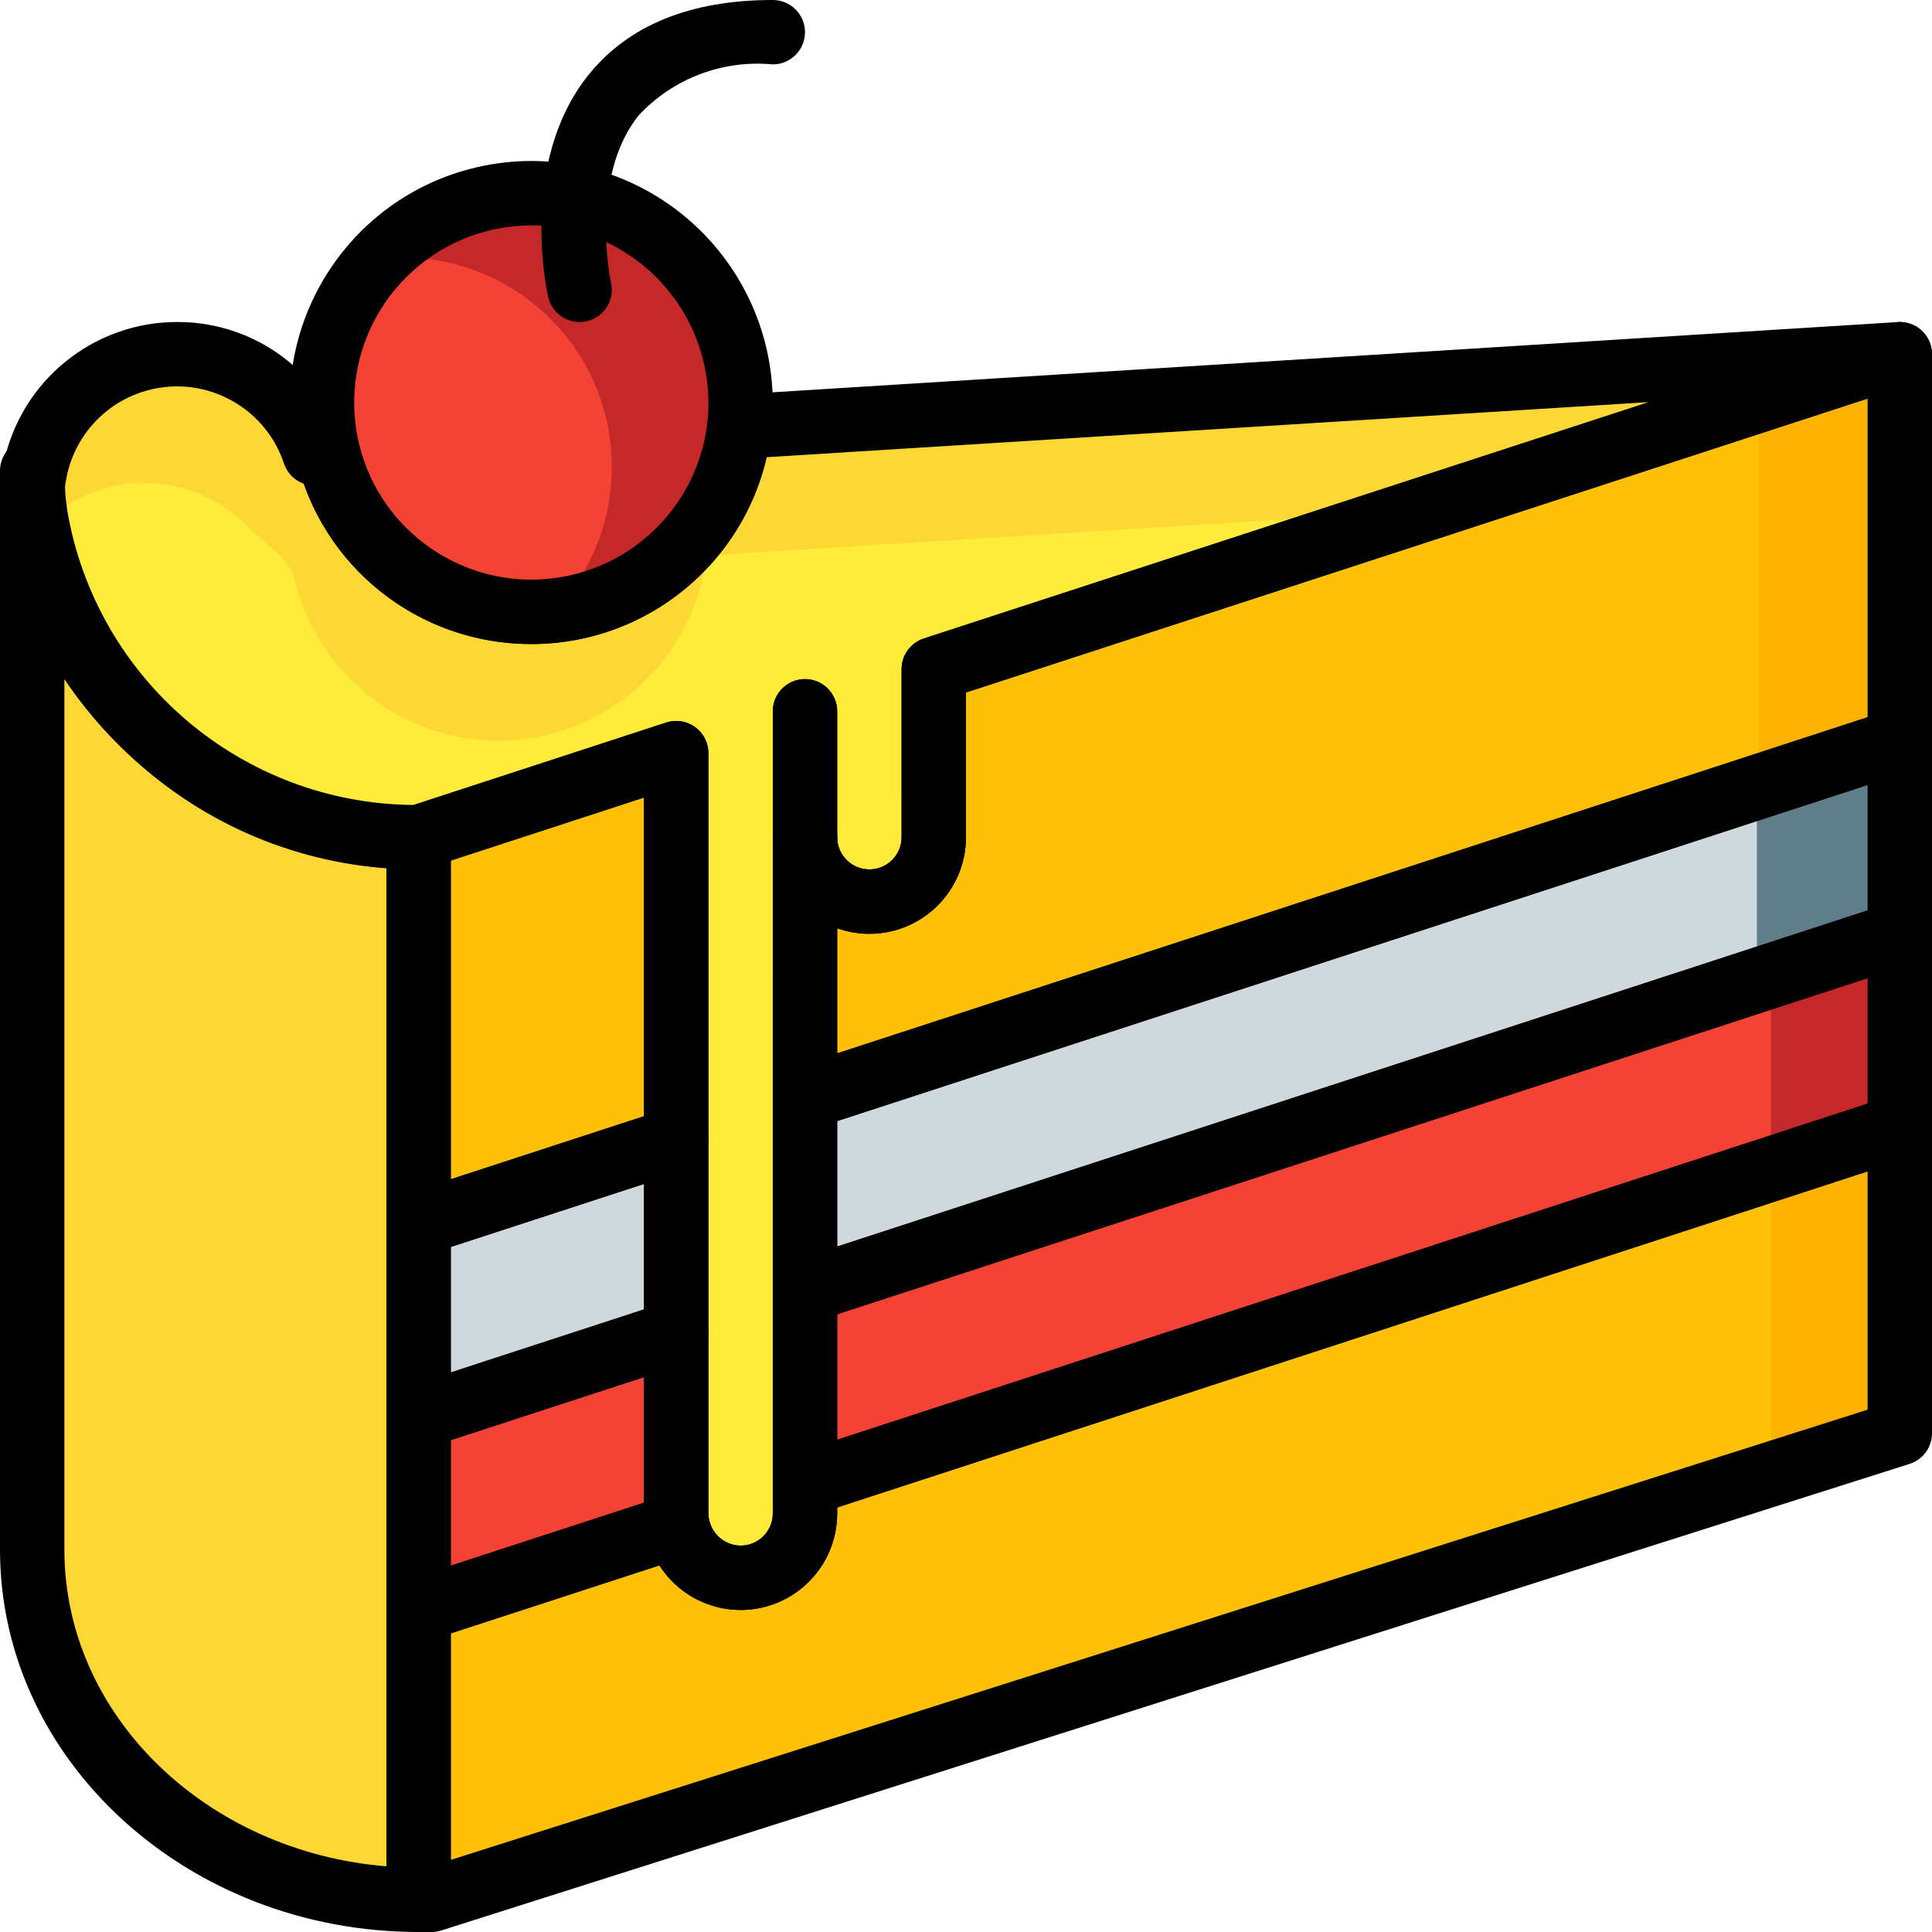
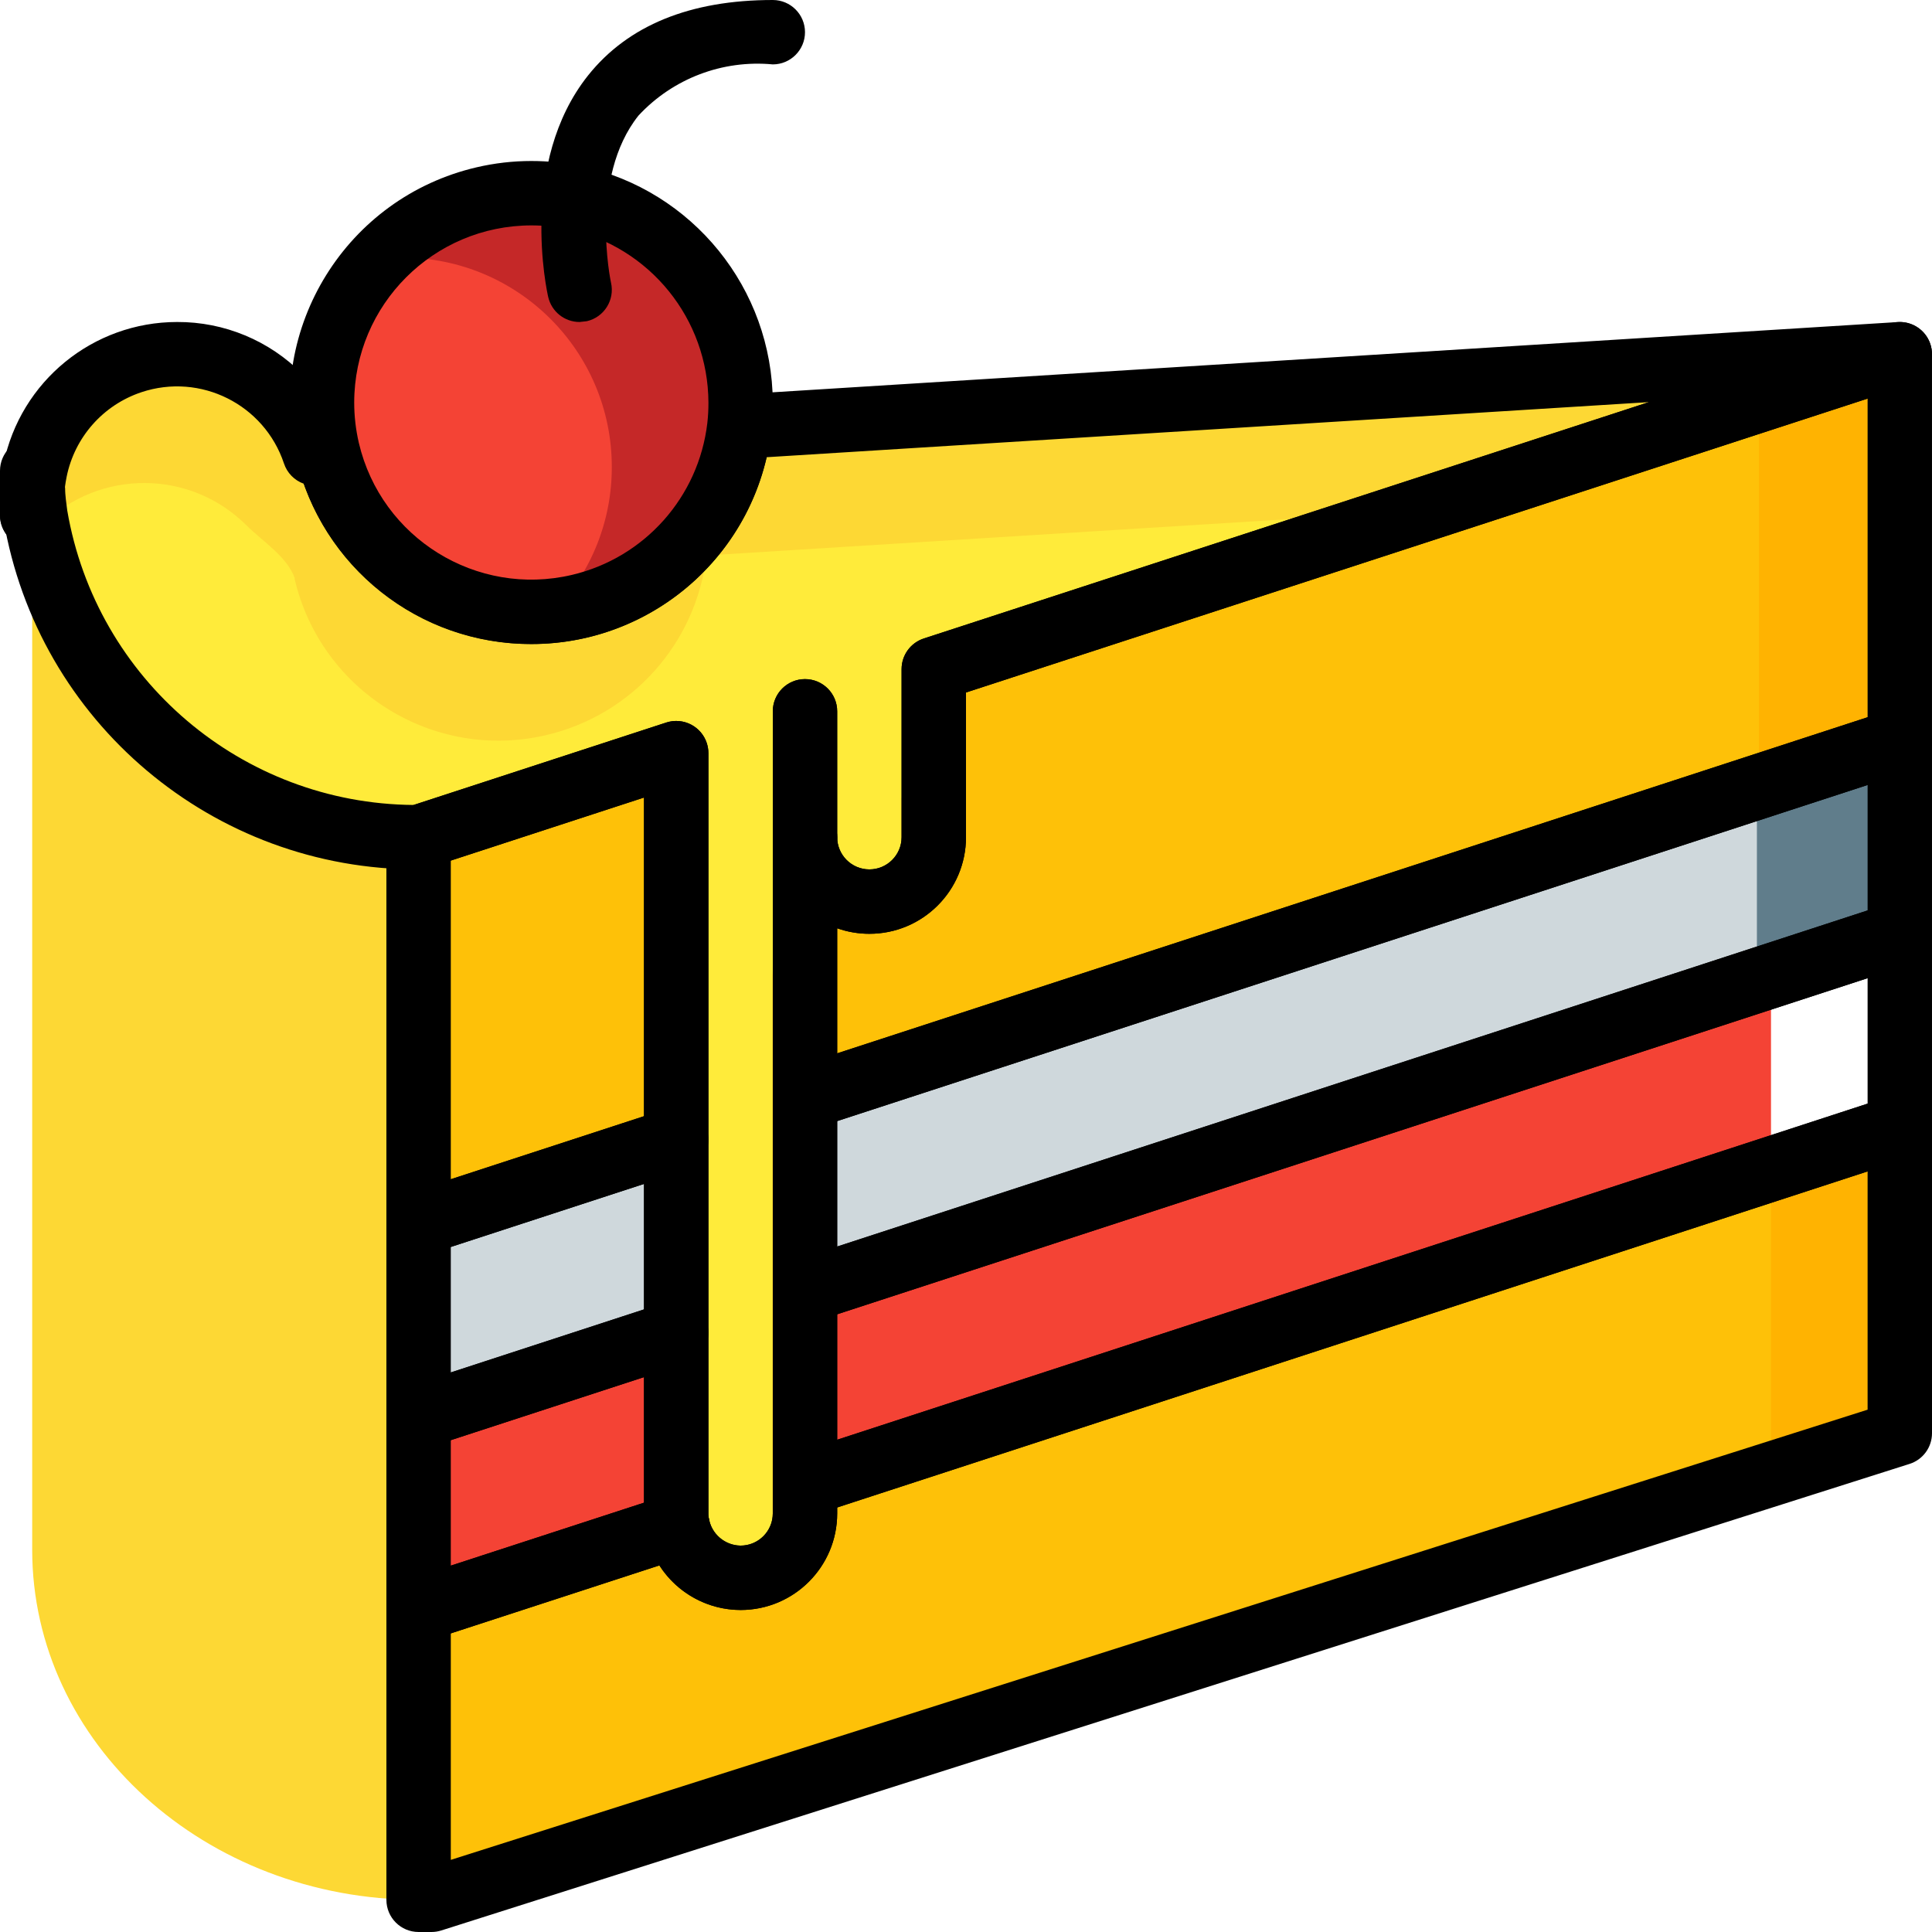
<svg xmlns="http://www.w3.org/2000/svg" version="1.1" id="Capa_1" x="0px" y="0px" viewBox="0 0 512 512" style="enable-background:new 0 0 512 512;" xml:space="preserve">
  <path style="fill:#FFB301;" d="M469.333,309.76l-256,83.541v7.765c0.009,9.412-7.62,17.058-17.033,17.067  c-8.175,0.009-15.206-5.794-16.759-13.824l-0.341,0.085l-33.109,10.837l-35.157,11.435v76.8h3.413l389.12-123.648v-81.152  L469.333,309.76z" />
  <g>
    <path style="fill:#FEC108;" d="M469.333,309.76v78.592l-358.4,113.92v-75.605l35.157-11.435l33.109-10.837l0.341-0.085   c1.783,9.25,10.726,15.3,19.968,13.517c8.03-1.553,13.833-8.585,13.824-16.759v-7.765L469.333,309.76z" />
    <polygon style="fill:#FEC108;" points="179.2,199.595 179.2,301.995 110.933,324.267 110.933,221.867  " />
  </g>
  <path style="fill:#FFB301;" d="M503.467,93.867v102.4l-290.133,94.635v-69.035c0,9.429,7.637,17.067,17.067,17.067  c9.429,0,17.067-7.637,17.067-17.067v-44.544L503.467,93.867z" />
  <path style="fill:#FEC108;" d="M466.133,108.8v102.4L176,305.835V236.8c0,9.429,7.637,17.067,17.067,17.067  c9.429,0,17.067-7.637,17.067-17.067v-44.544L466.133,108.8z" />
-   <polygon style="fill:#C52828;" points="503.467,247.467 503.467,298.667 213.333,393.301 213.333,342.102 " />
  <g>
    <polygon style="fill:#F44335;" points="469.333,256 469.333,307.2 179.2,401.835 179.2,350.635  " />
    <path style="fill:#F44335;" d="M179.541,404.31l-68.608,22.357v-51.2l68.267-22.272v47.872   C179.183,402.159,179.294,403.243,179.541,404.31z" />
  </g>
  <polygon style="fill:#607D8B;" points="503.467,196.267 503.467,247.467 213.333,342.102 213.333,290.901 " />
  <g>
    <polygon style="fill:#CFD8DC;" points="465.596,207.471 465.596,258.671 175.462,353.306 175.462,302.106  " />
    <polygon style="fill:#CFD8DC;" points="179.2,301.995 179.2,353.195 110.933,375.467 110.933,324.267  " />
  </g>
  <path style="fill:#FDD834;" d="M110.933,221.867v281.6c-56.576,0-102.4-41.557-102.4-92.757V136.533h0.853  C17.758,186.018,60.749,222.148,110.933,221.867z" />
-   <path d="M110.933,512C49.766,512,0,466.56,0,410.71V136.533C0,131.823,3.814,128,8.525,128c0.009,0,0.009,0,0.009,0h0.853  c4.267,0,7.876,3.157,8.457,7.381c7.791,45.252,47.172,78.225,93.09,77.952c4.71,0,8.533,3.814,8.533,8.525c0,0,0,0,0,0.009v281.6  C119.467,508.177,115.652,512,110.933,512L110.933,512z M17.067,179.985V410.71c0,43.861,37.555,80,85.333,83.883V230.067  C67.814,227.243,36.395,208.802,17.067,179.985z" />
  <path d="M9.387,145.067H8.533c-4.71,0-8.533-3.814-8.533-8.525c0-0.009,0-0.009,0-0.009v-11.776c0-4.71,3.823-8.533,8.533-8.533  s8.533,3.823,8.533,8.533v1.195c0.009,0.393,0.034,0.794,0.085,1.186c0.06,0.401,0.085,0.802,0.085,1.212v1.195  c0.068,1.673,0.299,3.746,0.589,5.751c0.691,4.659-2.526,9.003-7.185,9.694C10.231,145.033,9.805,145.067,9.387,145.067z" />
  <path style="fill:#FDD834;" d="M503.467,93.867l-127.403,41.557l-128.597,41.899v44.544c-0.009,6.161-3.337,11.836-8.704,14.848  c-2.534,1.476-5.427,2.244-8.363,2.219c-9.412-0.026-17.041-7.654-17.067-17.067v179.2c-0.009,6.161-3.337,11.836-8.704,14.848  c-2.534,1.476-5.427,2.244-8.363,2.219c-8.158-0.034-15.155-5.82-16.725-13.824c-0.247-1.067-0.358-2.15-0.341-3.243V199.595  l-68.267,22.272c-48.717,0.205-90.871-33.835-100.949-81.493c-0.256-1.28-0.427-2.56-0.597-3.84c-0.35-2.321-0.58-4.651-0.683-6.997  v-1.195c0.171-1.195,0.341-2.475,0.597-3.669c4.224-20.787,24.499-34.219,45.286-29.986c13.457,2.731,24.431,12.442,28.783,25.463  l3.413-0.853c6.989,29.841,36.838,48.358,66.679,41.378c22.775-5.333,39.757-24.371,42.462-47.607L503.467,93.867z" />
  <path style="fill:#FFEB3A;" d="M376.064,135.424l-128.597,41.899v31.317l-8.704,2.816v25.259c-2.534,1.476-5.427,2.244-8.363,2.219  c-9.412-0.026-17.041-7.654-17.067-17.067v48.981c-5.367-3.012-8.695-8.687-8.704-14.848v159.915  c-2.534,1.476-5.427,2.244-8.363,2.219c-8.158-0.034-15.155-5.82-16.725-13.824c-0.247-1.067-0.358-2.15-0.341-3.243V199.595  l-68.267,22.272c-48.717,0.205-90.871-33.835-100.949-81.493c14.362-15.59,38.639-16.58,54.221-2.219  c0.393,0.367,0.777,0.734,1.161,1.109c4.181,4.181,10.889,8.354,12.766,14.071l-0.051,0.094  c6.989,29.841,36.838,48.367,66.679,41.378c22.775-5.333,39.757-24.371,42.462-47.607L376.064,135.424z" />
  <path d="M196.267,426.667c-12.237-0.034-22.75-8.713-25.097-20.727c-0.367-1.596-0.529-3.234-0.503-4.873V211.354l-57.088,18.628  c-0.853,0.273-1.749,0.418-2.645,0.418C56.525,230.562,9.984,191.335,0.93,137.685c-0.393-2.594-0.649-5.205-0.759-7.825l0-1.519  c0-0.401,0.026-0.811,0.085-1.212c0.239-1.681,0.435-3.004,0.7-4.241c4.463-21.845,23.68-37.547,45.978-37.555  c12.476-0.06,24.448,4.915,33.212,13.798c3.473,3.482,6.391,7.484,8.627,11.87c3.14,0.759,5.589,3.217,6.323,6.366  c5.922,25.25,31.189,40.917,56.431,34.995c19.26-4.514,33.621-20.617,35.917-40.269c0.469-4.105,3.823-7.287,7.945-7.543  l307.541-19.2c4.702-0.299,8.755,3.277,9.054,7.987c0.247,3.883-2.176,7.441-5.879,8.653L256,183.518v38.349  c-0.009,14.148-11.486,25.609-25.626,25.6c-2.901,0-5.777-0.495-8.508-1.459v155.059C221.85,415.198,210.398,426.65,196.267,426.667  z M179.2,191.061c4.71,0,8.533,3.814,8.533,8.525v0.009v201.472c-0.017,0.384,0.017,0.777,0.085,1.161  c0.649,4.181,4.215,7.296,8.448,7.373c4.71-0.009,8.525-3.823,8.533-8.533v-179.2c0-4.71,3.823-8.533,8.533-8.533  s8.533,3.823,8.533,8.533s3.823,8.533,8.533,8.533s8.533-3.823,8.533-8.533v-44.544c0-3.695,2.381-6.972,5.888-8.115l192.154-62.643  l-233.796,14.601c-8.03,34.449-42.47,55.859-76.919,47.829c-21.197-4.941-38.434-20.318-45.764-40.806  c-2.483-0.887-4.412-2.867-5.239-5.367c-5.214-15.642-22.127-24.098-37.769-18.884c-10.146,3.379-17.707,11.93-19.823,22.409  c-0.205,0.973-0.333,1.894-0.461,2.773l0.034,0.418c0.068,1.673,0.299,3.746,0.589,5.751c7.663,44.8,46.319,77.679,91.776,78.037  l66.953-21.845C177.408,191.207,178.304,191.061,179.2,191.061z" />
  <path d="M213.333,299.435c-4.71,0-8.533-3.814-8.533-8.525v-0.009v-69.035c0-4.71,3.823-8.533,8.533-8.533s8.533,3.823,8.533,8.533  s3.823,8.533,8.533,8.533s8.533-3.823,8.533-8.533v-44.544c0-3.695,2.381-6.972,5.888-8.115l256-83.456  c4.48-1.459,9.301,0.998,10.761,5.478c0.273,0.853,0.418,1.741,0.418,2.637v102.4c0,3.695-2.372,6.963-5.879,8.115l-290.133,94.635  C215.125,299.29,214.229,299.435,213.333,299.435z M221.867,246.008v33.135l273.067-89.071v-84.446L256,183.518v38.349  c-0.009,14.148-11.486,25.609-25.626,25.6C227.473,247.467,224.597,246.972,221.867,246.008z" />
  <path d="M213.333,350.635c-4.71,0-8.533-3.814-8.533-8.525v-0.009v-51.2c0-3.695,2.381-6.972,5.888-8.115l290.133-94.635  c2.603-0.828,5.436-0.384,7.654,1.212c2.21,1.604,3.524,4.173,3.524,6.903v51.2c0,3.695-2.372,6.963-5.879,8.115l-290.133,94.635  C215.125,350.49,214.229,350.635,213.333,350.635z M221.867,297.097v33.246l273.067-89.071v-33.246L221.867,297.097z" />
  <path d="M213.333,401.835c-4.71,0-8.533-3.814-8.533-8.525v-0.009v-51.2c0-3.695,2.381-6.972,5.888-8.115l290.133-94.635  c2.603-0.828,5.436-0.384,7.654,1.212c2.21,1.604,3.524,4.173,3.524,6.903v51.2c0,3.695-2.372,6.963-5.879,8.115l-290.133,94.635  C215.125,401.69,214.229,401.835,213.333,401.835z M221.867,348.297v33.246l273.067-89.071v-33.246L221.867,348.297z" />
  <path d="M110.933,332.8c-4.71,0-8.533-3.814-8.533-8.525v-0.009v-102.4c0-3.695,2.372-6.963,5.888-8.107l68.267-22.272  c4.471-1.468,9.293,0.973,10.752,5.444c0.282,0.862,0.427,1.758,0.427,2.662v102.4c0,3.695-2.372,6.963-5.888,8.107l-68.267,22.272  C112.725,332.655,111.829,332.8,110.933,332.8z M119.467,228.062v84.446l51.2-16.708v-84.446L119.467,228.062z" />
  <path d="M110.933,384c-4.71,0-8.533-3.814-8.533-8.525v-0.009v-51.2c0-3.695,2.372-6.963,5.888-8.107l68.267-22.272  c4.471-1.468,9.293,0.973,10.752,5.444c0.282,0.862,0.427,1.758,0.427,2.662v51.2c0,3.695-2.372,6.963-5.888,8.107l-68.267,22.272  C112.725,383.855,111.829,384,110.933,384z M119.467,330.462v33.246l51.2-16.708v-33.246L119.467,330.462z" />
  <path d="M110.933,435.2c-4.71,0-8.533-3.814-8.533-8.525v-0.009v-51.2c0-3.695,2.372-6.963,5.888-8.107l68.267-22.272  c4.471-1.468,9.293,0.973,10.752,5.444c0.282,0.862,0.427,1.758,0.427,2.662v47.872c-0.017,0.384,0.017,0.777,0.085,1.161  c1.092,4.352-1.365,8.806-5.632,10.197l-68.608,22.357C112.725,435.055,111.829,435.2,110.933,435.2z M119.467,381.662v33.246  l51.2-16.683v-33.271L119.467,381.662z" />
  <path d="M114.347,512h-3.413c-4.71,0-8.533-3.814-8.533-8.525c0,0,0,0,0-0.009v-76.8c0-3.695,2.381-6.972,5.888-8.115l68.608-22.357  c2.33-0.742,4.855-0.469,6.972,0.759c2.108,1.237,3.584,3.328,4.053,5.726c0.879,4.625,5.333,7.654,9.958,6.775  c4.019-0.768,6.929-4.292,6.921-8.388v-7.765c0-3.695,2.381-6.972,5.888-8.115l290.133-94.635c2.603-0.828,5.436-0.375,7.654,1.212  c2.21,1.604,3.524,4.173,3.524,6.903v81.152c0,3.721-2.406,7.006-5.948,8.132l-389.12,123.648  C116.096,511.864,115.226,512,114.347,512z M119.467,432.862v60.023l375.467-119.305v-63.147l-273.067,89.062v1.57  c0.017,14.123-11.418,25.583-25.54,25.6c-8.738,0.009-16.879-4.446-21.589-11.819L119.467,432.862z" />
  <path style="fill:#C52828;" d="M196.267,106.667c-0.026,28.22-21.205,51.934-49.237,55.125c-2.065,0.247-4.147,0.358-6.229,0.341  c-30.635,0-55.467-24.832-55.467-55.467S110.165,51.2,140.8,51.2S196.267,76.032,196.267,106.667z" />
  <path style="fill:#F44335;" d="M162.133,123.733c0.043,14.157-5.367,27.785-15.104,38.059c-2.065,0.247-4.147,0.358-6.229,0.341  c-30.635-0.009-55.475-24.849-55.467-55.484c0-14.14,5.402-27.75,15.104-38.042c2.065-0.239,4.147-0.358,6.229-0.341  C137.301,68.267,162.133,93.099,162.133,123.733L162.133,123.733z" />
  <path d="M140.8,170.667c-29.781,0.119-55.663-20.412-62.327-49.434c-8.03-34.441,13.389-68.873,47.829-76.894  c4.753-1.109,9.617-1.673,14.498-1.673c4.471,0,8.934,0.461,13.312,1.365c29.483,6.417,50.56,32.461,50.688,62.635  c0.017,2.483-0.119,4.958-0.401,7.424C200.661,146.372,173.295,170.718,140.8,170.667z M140.8,59.733  c-25.907,0.034-46.899,21.026-46.933,46.933c0,3.61,0.418,7.211,1.237,10.735c5.939,25.242,31.223,40.892,56.465,34.953  c19.243-4.531,33.587-20.625,35.883-40.26c0.205-1.801,0.299-3.61,0.29-5.427c-0.085-22.118-15.514-41.207-37.12-45.935  C147.388,60.075,144.094,59.733,140.8,59.733z" />
  <path d="M8.533,145.067c-4.71,0-8.533-3.814-8.533-8.525c0-0.009,0-0.009,0-0.009v-4.267c0-1.092,0.094-2.313,0.205-3.524  c0.427-4.693,4.582-8.149,9.276-7.723s8.149,4.582,7.723,9.276c0,0.009,0,0.017,0,0.034c-0.068,0.666-0.137,1.331-0.137,1.937v4.267  C17.067,141.244,13.252,145.067,8.533,145.067L8.533,145.067z" />
  <path id="SVGCleanerId_0" d="M213.333,230.4c-4.71,0-8.533-3.814-8.533-8.525c0,0,0,0,0-0.009v-33.365  c0-4.71,3.823-8.533,8.533-8.533s8.533,3.823,8.533,8.533v33.365C221.867,226.577,218.052,230.4,213.333,230.4L213.333,230.4z" />
  <g>
    <path id="SVGCleanerId_0_1_" d="M213.333,230.4c-4.71,0-8.533-3.814-8.533-8.525c0,0,0,0,0-0.009v-33.365   c0-4.71,3.823-8.533,8.533-8.533s8.533,3.823,8.533,8.533v33.365C221.867,226.577,218.052,230.4,213.333,230.4L213.333,230.4z" />
  </g>
-   <path d="M153.591,85.333c-3.977,0-7.415-2.748-8.311-6.622c-0.333-1.442-7.876-35.558,10.573-58.726  C166.426,6.724,182.895,0,204.8,0c4.71,0,8.533,3.823,8.533,8.533s-3.823,8.533-8.533,8.533  c-13.329-1.263-26.479,3.746-35.593,13.559c-13.175,16.529-7.356,43.998-7.287,44.271c1.058,4.591-1.818,9.173-6.409,10.223l0,0  C154.88,85.265,154.24,85.333,153.591,85.333z" />
+   <path d="M153.591,85.333c-3.977,0-7.415-2.748-8.311-6.622c-0.333-1.442-7.876-35.558,10.573-58.726  C166.426,6.724,182.895,0,204.8,0c4.71,0,8.533,3.823,8.533,8.533s-3.823,8.533-8.533,8.533  c-13.329-1.263-26.479,3.746-35.593,13.559c-13.175,16.529-7.356,43.998-7.287,44.271c1.058,4.591-1.818,9.173-6.409,10.223l0,0  z" />
  <g>
</g>
  <g>
</g>
  <g>
</g>
  <g>
</g>
  <g>
</g>
  <g>
</g>
  <g>
</g>
  <g>
</g>
  <g>
</g>
  <g>
</g>
  <g>
</g>
  <g>
</g>
  <g>
</g>
  <g>
</g>
  <g>
</g>
</svg>